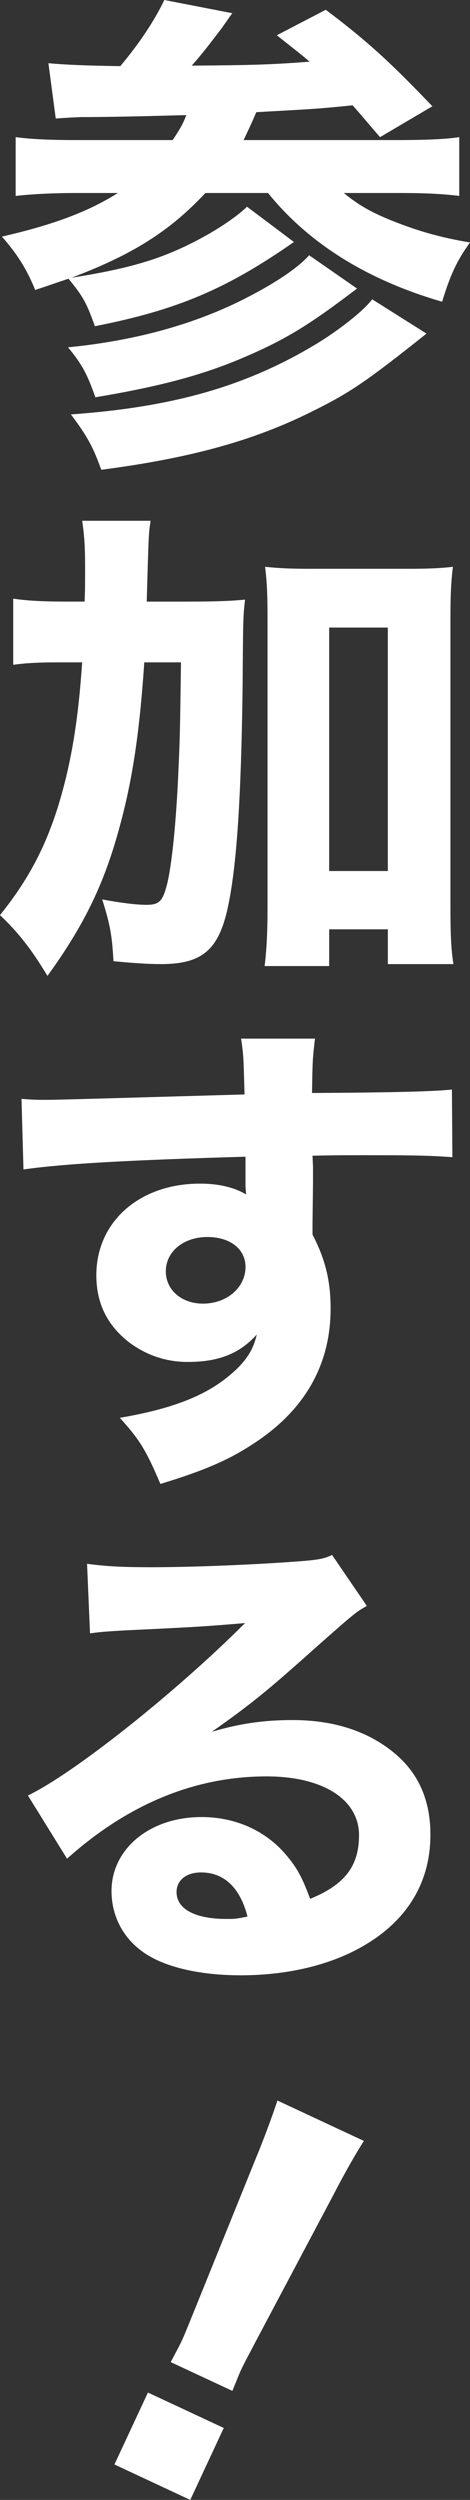
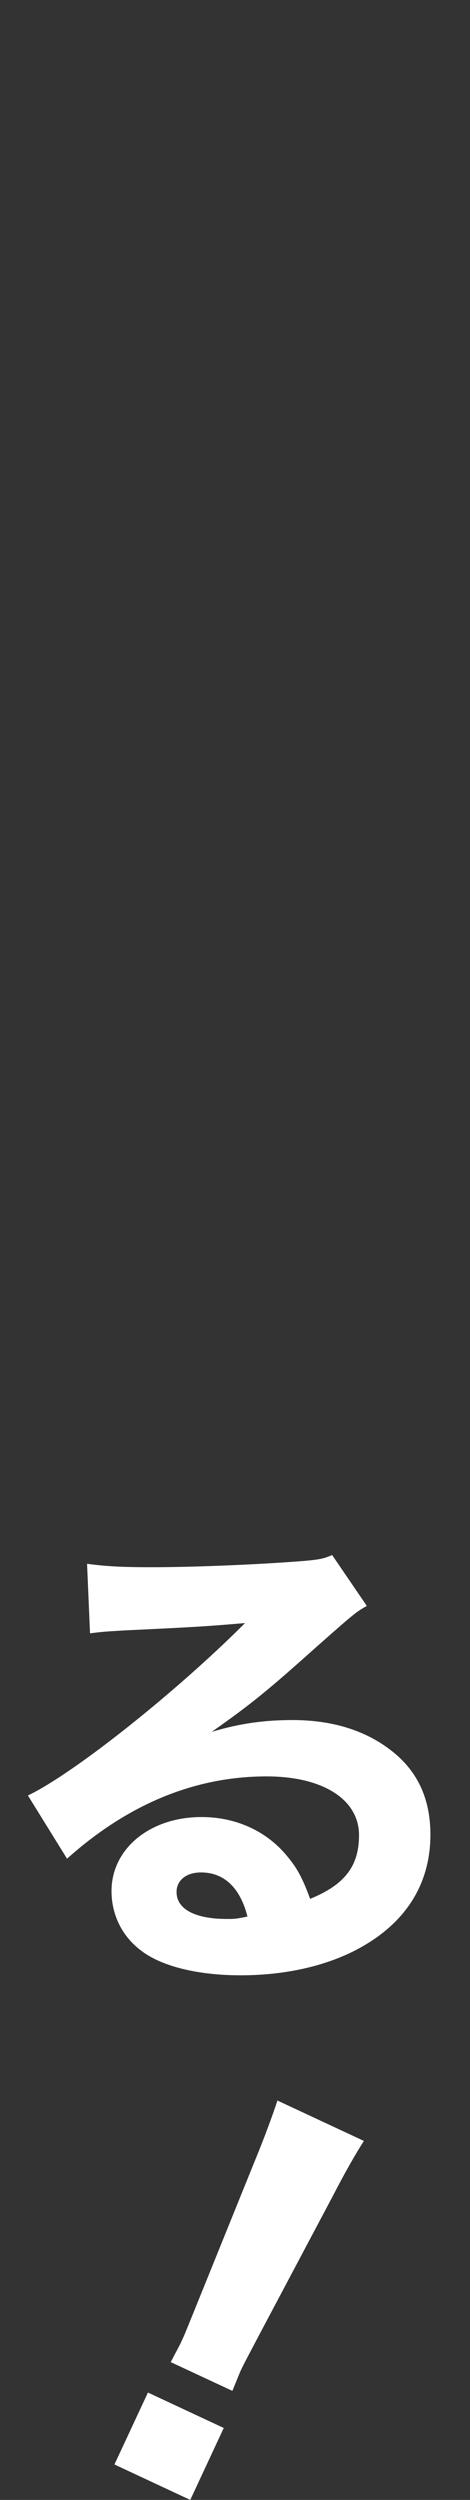
<svg xmlns="http://www.w3.org/2000/svg" version="1.1" id="レイヤー_1" x="0px" y="0px" width="28.99px" height="153.943px" viewBox="0 0 28.99 153.943" enable-background="new 0 0 28.99 153.943" xml:space="preserve">
  <rect x="0" y="0" width="28.99" height="153.943" fill="#333333" stroke="none" />
  <g>
    <g>
-       <path fill="#FFFFFF" d="M2.986,3.892c0.966,0.09,2.263,0.151,4.435,0.181C8.537,2.745,9.503,1.327,10.136,0l4.193,0.814    c-0.12,0.151-0.15,0.211-0.663,0.935c-0.604,0.785-1.237,1.629-1.841,2.293c3.831-0.03,4.857-0.061,7.271-0.242    c-0.664-0.573-0.966-0.784-2.021-1.629l3.017-1.568c2.534,1.9,4.013,3.258,6.576,5.942l-3.228,1.901    c-1.267-1.479-1.267-1.479-1.689-1.961c-2.111,0.211-2.111,0.211-5.942,0.422c-0.332,0.784-0.543,1.207-0.784,1.719h9.562    c1.689,0,2.986-0.06,3.74-0.181v3.62c-0.965-0.121-2.081-0.181-3.68-0.181h-3.439c0.875,0.724,1.659,1.176,2.927,1.689    c1.659,0.664,3.047,1.056,4.856,1.358c-0.814,1.116-1.236,2.051-1.72,3.65c-4.585-1.327-8.205-3.56-10.739-6.697H12.67    c-2.202,2.353-4.495,3.801-8.266,5.219c3.65-0.573,5.642-1.177,7.904-2.383c1.146-0.603,2.353-1.418,2.926-1.991l2.896,2.172    c-4.192,2.926-7.239,4.193-12.277,5.188c-0.513-1.448-0.754-1.87-1.629-2.926c-0.634,0.211-1.056,0.362-2.052,0.694    c-0.543-1.327-1.086-2.172-2.051-3.288c3.167-0.724,5.339-1.539,7.149-2.685H4.706c-1.357,0-2.654,0.06-3.74,0.181v-3.62    c0.904,0.121,2.081,0.181,3.68,0.181h6.004c0.482-0.724,0.633-0.995,0.844-1.538C9.141,7.149,6.969,7.21,4.978,7.21    C4.435,7.24,4.163,7.24,3.439,7.3L2.986,3.892z M22.021,17.768c-2.926,2.232-4.404,3.137-6.938,4.223    c-2.594,1.116-5.249,1.81-9.2,2.474c-0.513-1.448-0.814-2.021-1.689-3.077c4.313-0.422,8.175-1.508,11.463-3.288    c1.6-0.845,2.836-1.72,3.409-2.383L22.021,17.768z M26.306,20.543c-3.711,2.956-4.736,3.65-7.06,4.796    c-3.56,1.78-7.451,2.866-13.001,3.59c-0.483-1.357-0.845-2.051-1.871-3.409c6.365-0.453,10.83-1.75,15.144-4.344    c1.388-0.845,2.896-2.021,3.439-2.745L26.306,20.543z" />
-       <path fill="#FFFFFF" d="M11.645,37.046c1.568,0,2.504-0.03,3.469-0.121c-0.12,1.086-0.12,1.086-0.15,5.4    c-0.091,6.848-0.362,11.101-0.936,13.666c-0.573,2.534-1.599,3.378-4.103,3.378c-0.724,0-1.72-0.06-2.926-0.181    c-0.091-1.629-0.211-2.262-0.694-3.801c1.146,0.211,2.082,0.332,2.745,0.332c0.725,0,0.966-0.211,1.207-1.086    c0.302-1.056,0.573-3.56,0.724-6.636c0.121-2.655,0.121-2.775,0.182-7.21H8.899c-0.302,4.464-0.754,7.481-1.659,10.619    c-0.905,3.198-2.142,5.701-4.313,8.688C1.961,58.495,1.177,57.469,0,56.353c1.72-2.142,2.806-4.163,3.62-6.818    c0.784-2.594,1.207-5.188,1.448-8.748H3.771c-1.297,0-2.081,0.03-2.956,0.151v-4.073c0.814,0.121,1.75,0.181,3.318,0.181h1.086    c0.03-0.814,0.03-0.814,0.03-2.232c0-1.207-0.061-1.961-0.181-2.745h4.223c-0.12,0.724-0.12,0.724-0.241,4.978H11.645z     M20.303,59.49H16.32c0.121-0.905,0.181-2.082,0.181-3.499V38.072c0-1.388-0.03-2.203-0.15-3.167    c0.905,0.09,1.568,0.121,2.775,0.121h6.003c1.297,0,1.991-0.03,2.806-0.121c-0.121,0.995-0.151,1.78-0.151,3.167V55.84    c0,1.599,0.03,2.534,0.182,3.529h-4.043v-2.142h-3.619V59.49z M20.303,53.638h3.619V38.645h-3.619V53.638z" />
-       <path fill="#FFFFFF" d="M1.327,67.667c0.725,0.061,1.026,0.061,1.569,0.061c0.663,0,3.68-0.091,12.187-0.332    c-0.06-2.262-0.06-2.413-0.211-3.439h4.556c-0.151,1.297-0.151,1.357-0.182,3.349c5.099-0.03,7.421-0.09,8.628-0.211l0.03,4.163    c-1.297-0.09-2.021-0.121-5.249-0.121c-1.599,0-1.84,0-3.379,0.03l0.03,0.694v0.996l-0.03,2.474c0,0.121,0,0.332,0,0.694    c0.784,1.508,1.116,2.835,1.116,4.555c0,3.469-1.599,6.274-4.767,8.326c-1.508,0.996-3.046,1.659-5.731,2.474    c-0.875-2.051-1.267-2.715-2.504-4.072c3.198-0.543,5.31-1.357,6.818-2.655c0.935-0.784,1.417-1.508,1.629-2.474    c-1.056,1.176-2.354,1.689-4.254,1.689c-1.357,0-2.564-0.422-3.62-1.207c-1.357-1.056-2.021-2.414-2.021-4.133    c0-3.288,2.654-5.641,6.395-5.641c1.177,0,2.143,0.242,2.836,0.664c0-0.121,0-0.121-0.03-0.483c0-0.151,0-0.151,0-1.84    c-7.18,0.211-11.102,0.422-13.695,0.785L1.327,67.667z M10.227,78.286c0,1.146,0.966,1.991,2.293,1.991    c1.478,0,2.624-0.996,2.624-2.263c0-1.086-0.935-1.84-2.353-1.84C11.312,76.175,10.227,77.08,10.227,78.286z" />
      <path fill="#FFFFFF" d="M5.37,96.298c1.116,0.151,2.111,0.211,3.921,0.211c2.595,0,6.335-0.151,9.141-0.362    c1.177-0.09,1.539-0.151,2.052-0.392l2.142,3.137c-0.634,0.362-0.663,0.362-3.017,2.443c-3.138,2.806-4.103,3.59-6.546,5.31    c1.72-0.514,3.228-0.725,4.978-0.725c2.563,0,4.676,0.693,6.305,2.051c1.479,1.237,2.202,2.896,2.202,5.008    c0,2.927-1.418,5.279-4.133,6.848c-2.021,1.178-4.676,1.811-7.572,1.811c-2.624,0-4.856-0.543-6.123-1.508    c-1.177-0.875-1.841-2.203-1.841-3.681c0-2.595,2.354-4.556,5.551-4.556c2.142,0,4.042,0.875,5.31,2.443    c0.604,0.725,0.935,1.357,1.388,2.595c2.142-0.874,3.017-2.021,3.017-3.921c0-2.203-2.232-3.621-5.701-3.621    c-4.435,0-8.567,1.72-12.309,5.068l-2.413-3.892c2.836-1.357,9.141-6.365,13.394-10.619c-2.474,0.211-2.986,0.242-7.421,0.453    c-0.965,0.061-1.236,0.061-2.142,0.181L5.37,96.298z M12.398,115.303c-0.905,0-1.508,0.483-1.508,1.206    c0,1.057,1.146,1.66,3.106,1.66c0.453,0,0.573,0,1.268-0.151C14.812,116.238,13.816,115.303,12.398,115.303z" />
      <path fill="#FFFFFF" d="M7.059,151.761l2.066-4.43l4.676,2.182l-2.066,4.43L7.059,151.761z M10.532,145.458    c0.347-0.672,0.514-0.959,0.654-1.26c0.166-0.355,0.166-0.355,0.837-2.008l3.731-9.213c0.52-1.256,1.035-2.646,1.359-3.627    l5.332,2.487c-0.479,0.741-1.188,1.976-1.906,3.372l-4.661,8.779c-0.86,1.63-0.86,1.63-1.014,1.958    c-0.141,0.301-0.24,0.587-0.532,1.283L10.532,145.458z" />
    </g>
  </g>
</svg>